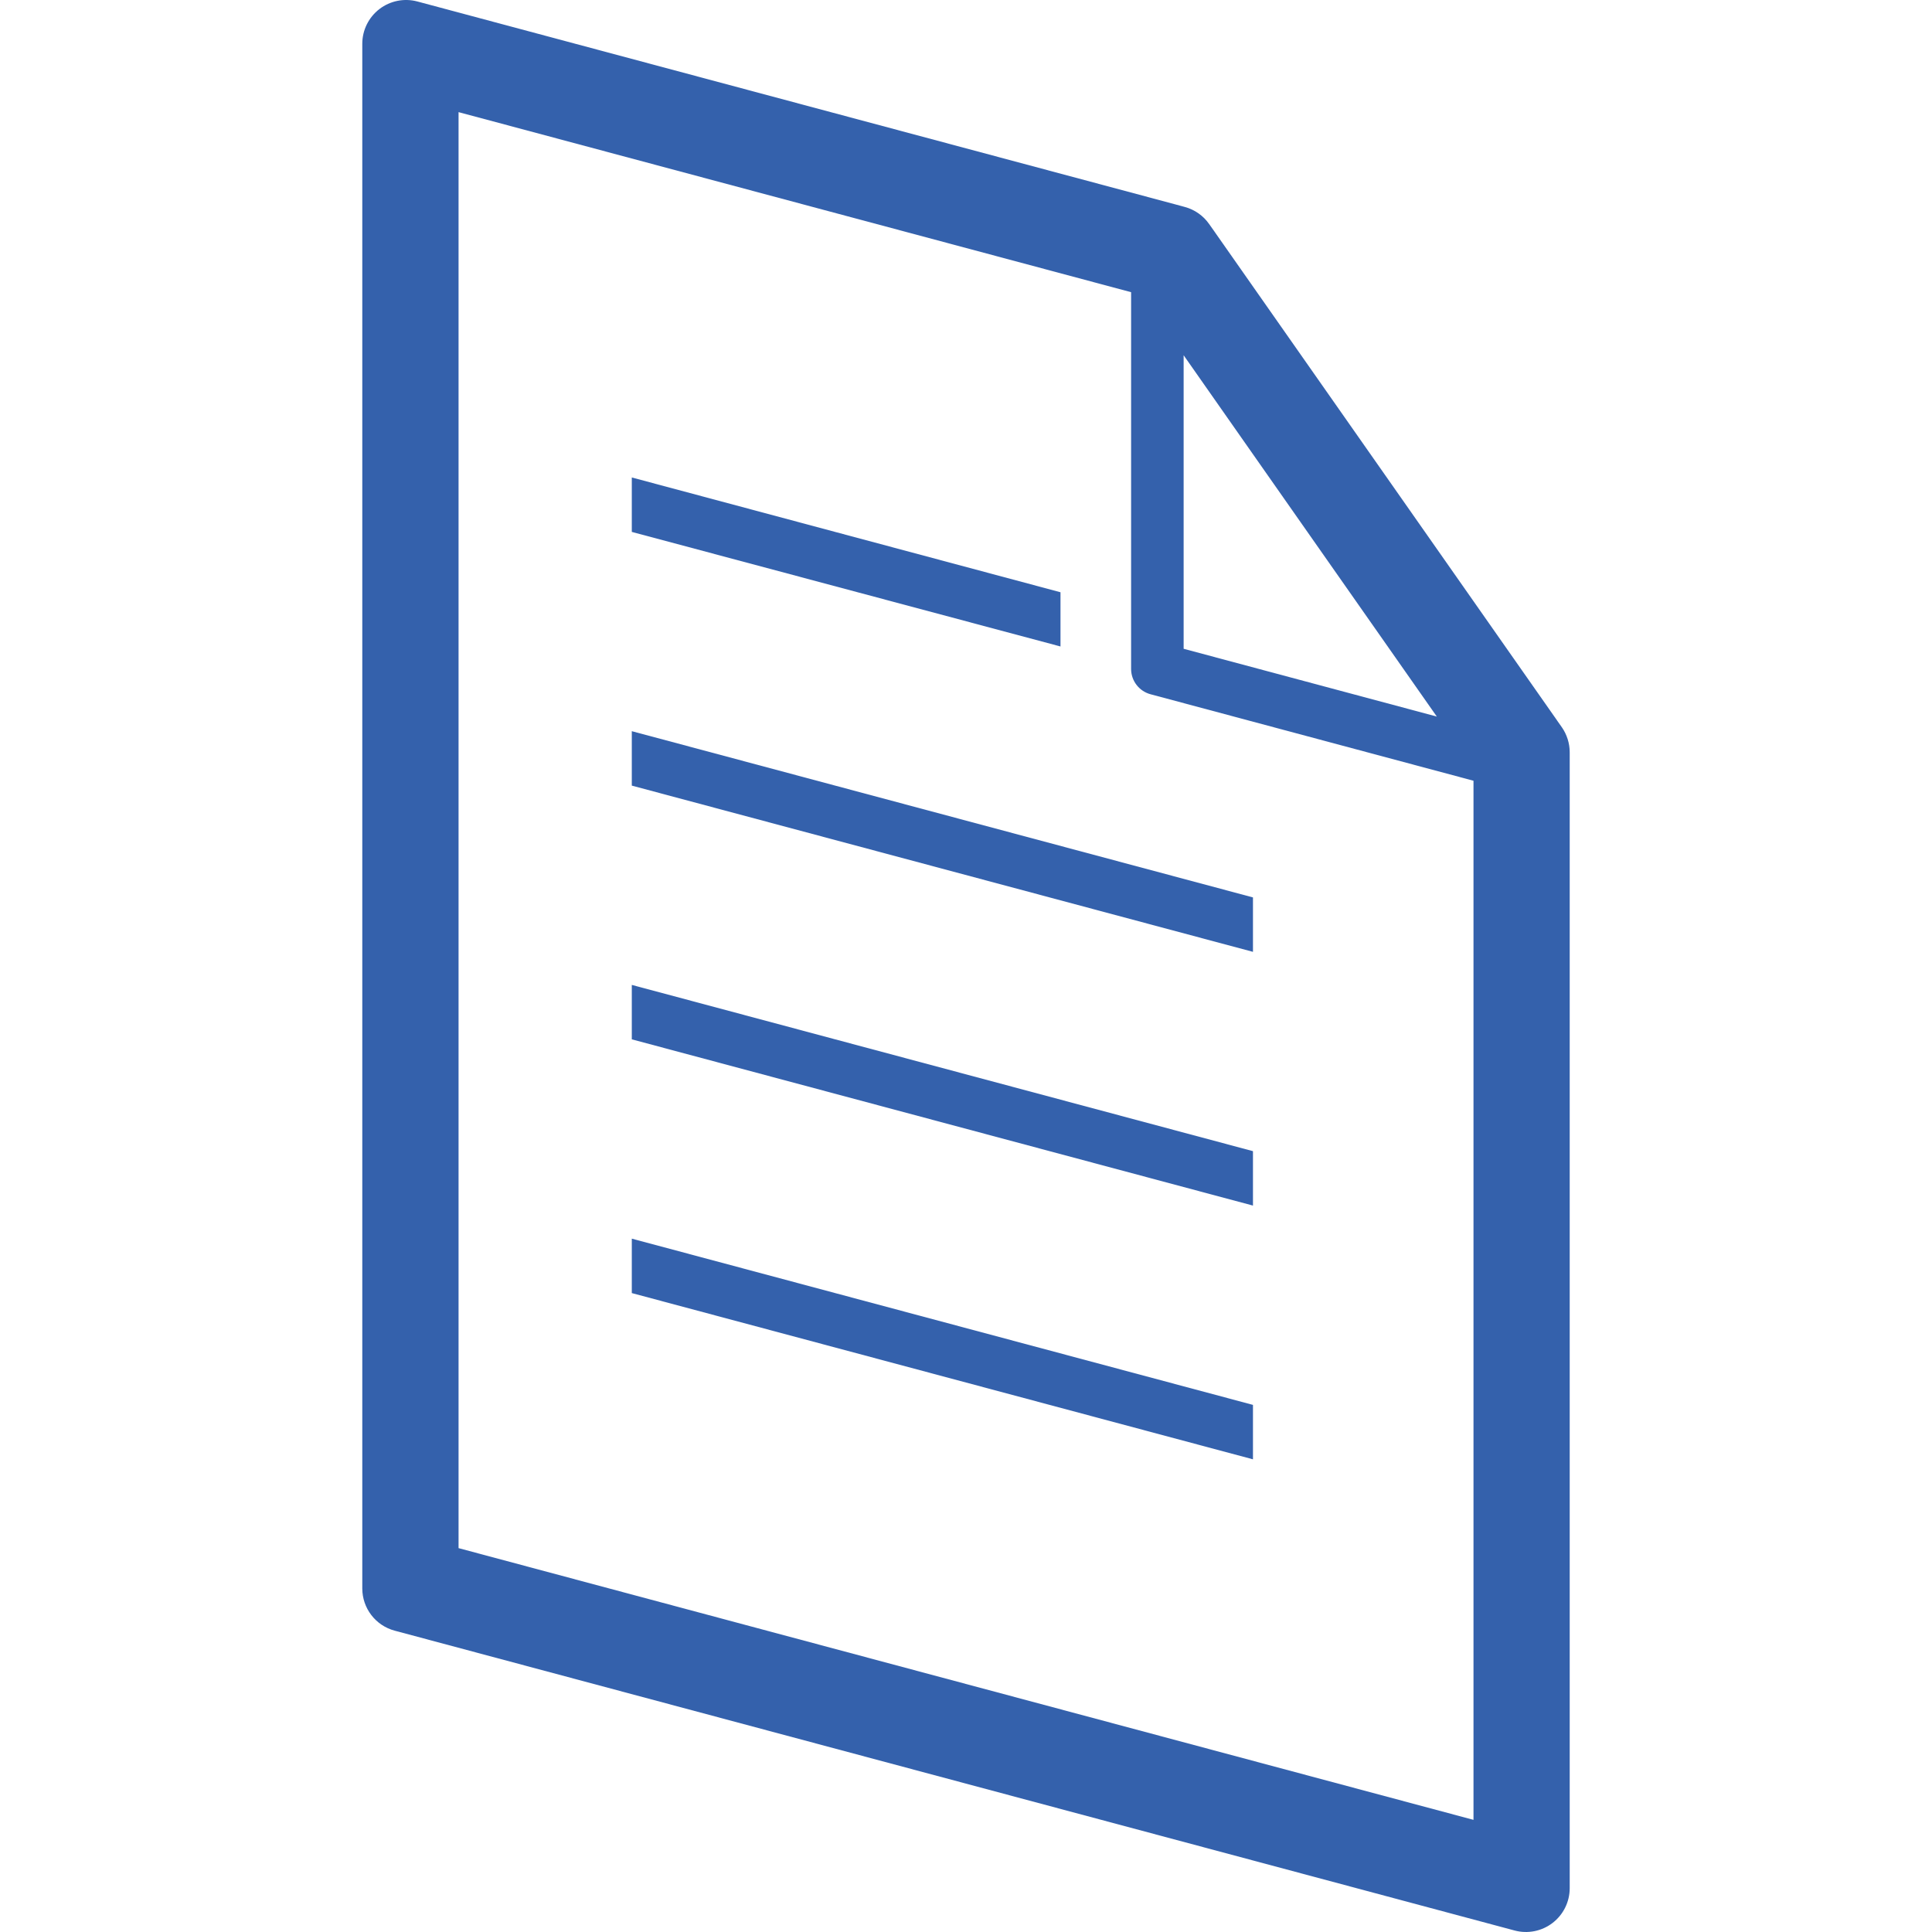
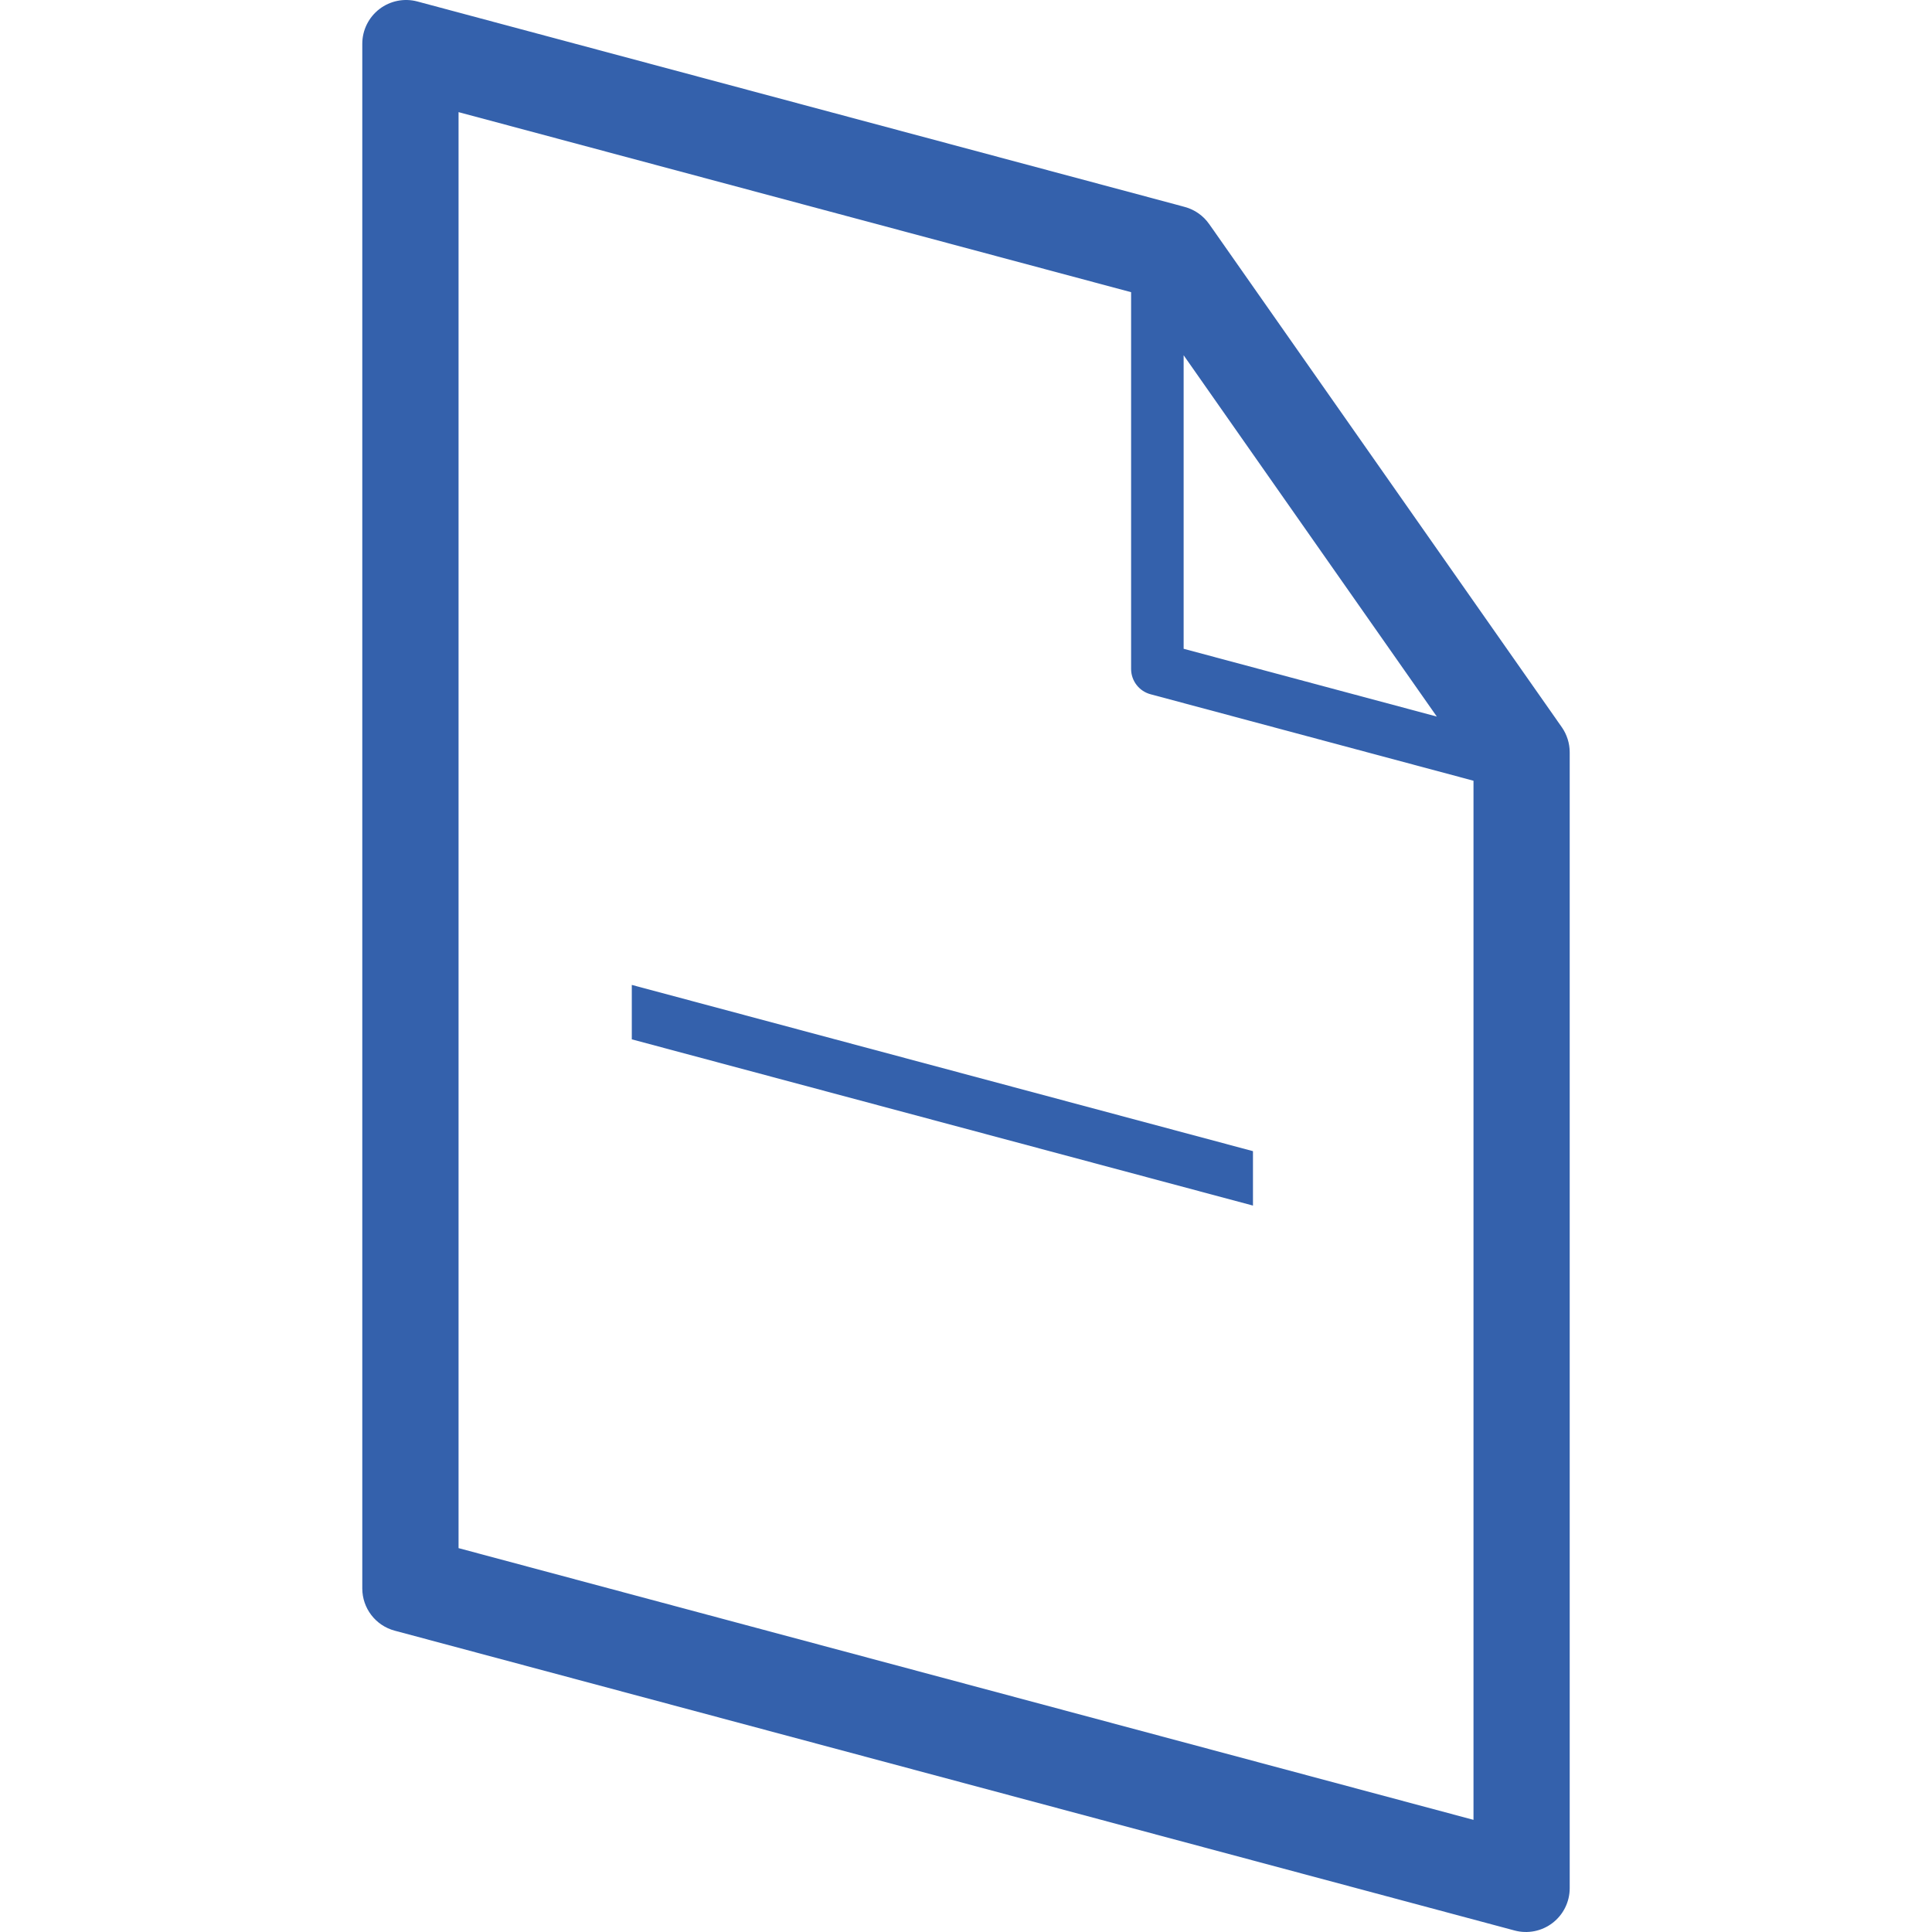
<svg xmlns="http://www.w3.org/2000/svg" version="1.1" id="_x32_" x="0px" y="0px" viewBox="0 0 512 512" style="width: 128px; height: 128px; opacity: 1;" xml:space="preserve">
  <style type="text/css">
	.st0{fill:#3461ac;}
</style>
  <g>
-     <polygon class="st0" points="167.433,342.68 332.05,386.736 332.05,372.31 167.433,328.255  " style="fill: rgb(52, 97, 172);" />
    <polygon class="st0" points="167.433,275.437 332.05,319.493 332.05,305.068 167.433,261.012  " style="fill: rgb(52, 97, 172);" />
-     <polygon class="st0" points="167.433,208.195 332.05,252.25 332.05,237.826 167.433,193.77  " style="fill: rgb(52, 97, 172);" />
-     <polygon class="st0" points="281.041,156.954 167.433,126.535 167.433,140.96 281.041,171.324  " style="fill: rgb(52, 97, 172);" />
    <path class="st0" d="M413.903,192.727l-1.268-1.8c0-0.008-0.015-0.016-0.015-0.031L321.898,61.448v-0.007l-1.452-2.055   c-1.561-2.233-3.848-3.84-6.475-4.543l-2.441-0.664L110.613,0.394c-3.476-0.934-7.216-0.185-10.06,2.002   c-2.858,2.194-4.543,5.602-4.543,9.202v409.358c0,5.246,3.523,9.843,8.607,11.195l296.784,79.458   c3.462,0.927,7.202,0.185,10.045-2.009c2.859-2.195,4.543-5.602,4.543-9.202V199.364   C415.99,196.992,415.247,194.666,413.903,192.727z M313.677,94.146l15.792,22.545l51.303,73.208l-67.096-17.964V94.146z    M390.492,482.28l-268.97-72.01V29.716l178.232,47.717v99.841c0,3.144,2.116,5.903,5.161,6.714l85.577,22.917V482.28z" style="fill: rgb(52, 97, 172);" />
  </g>
</svg>